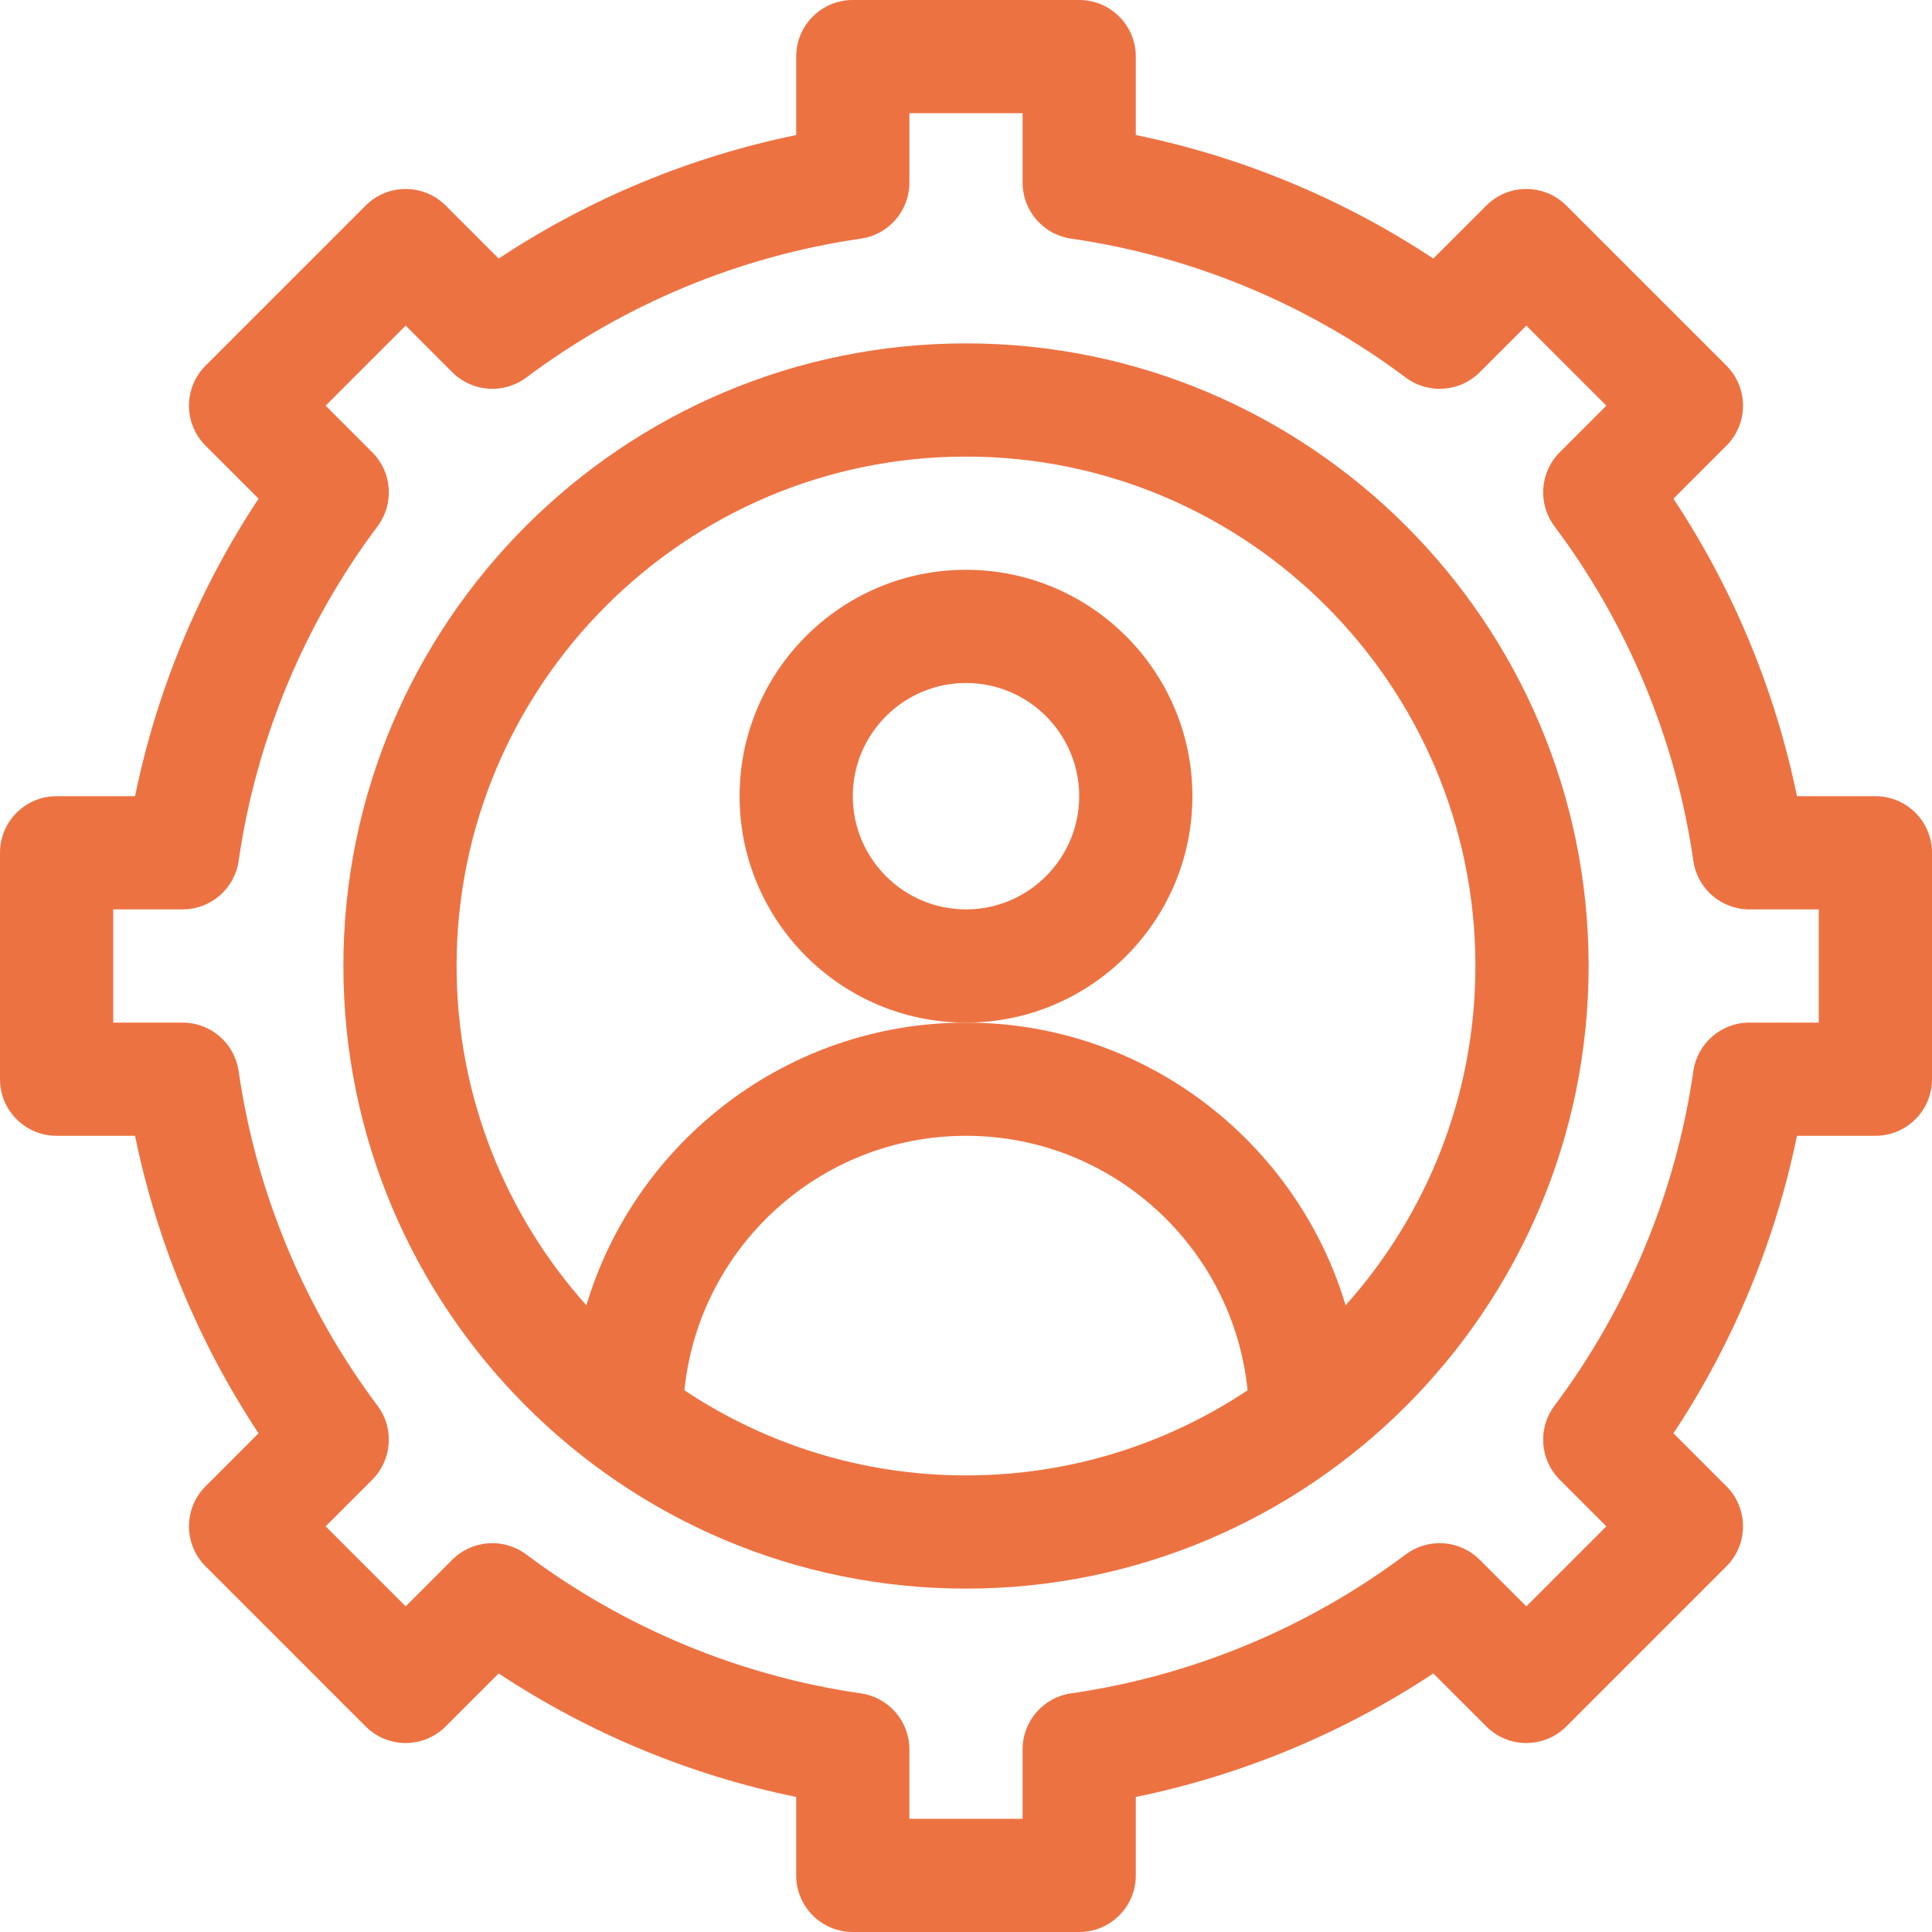
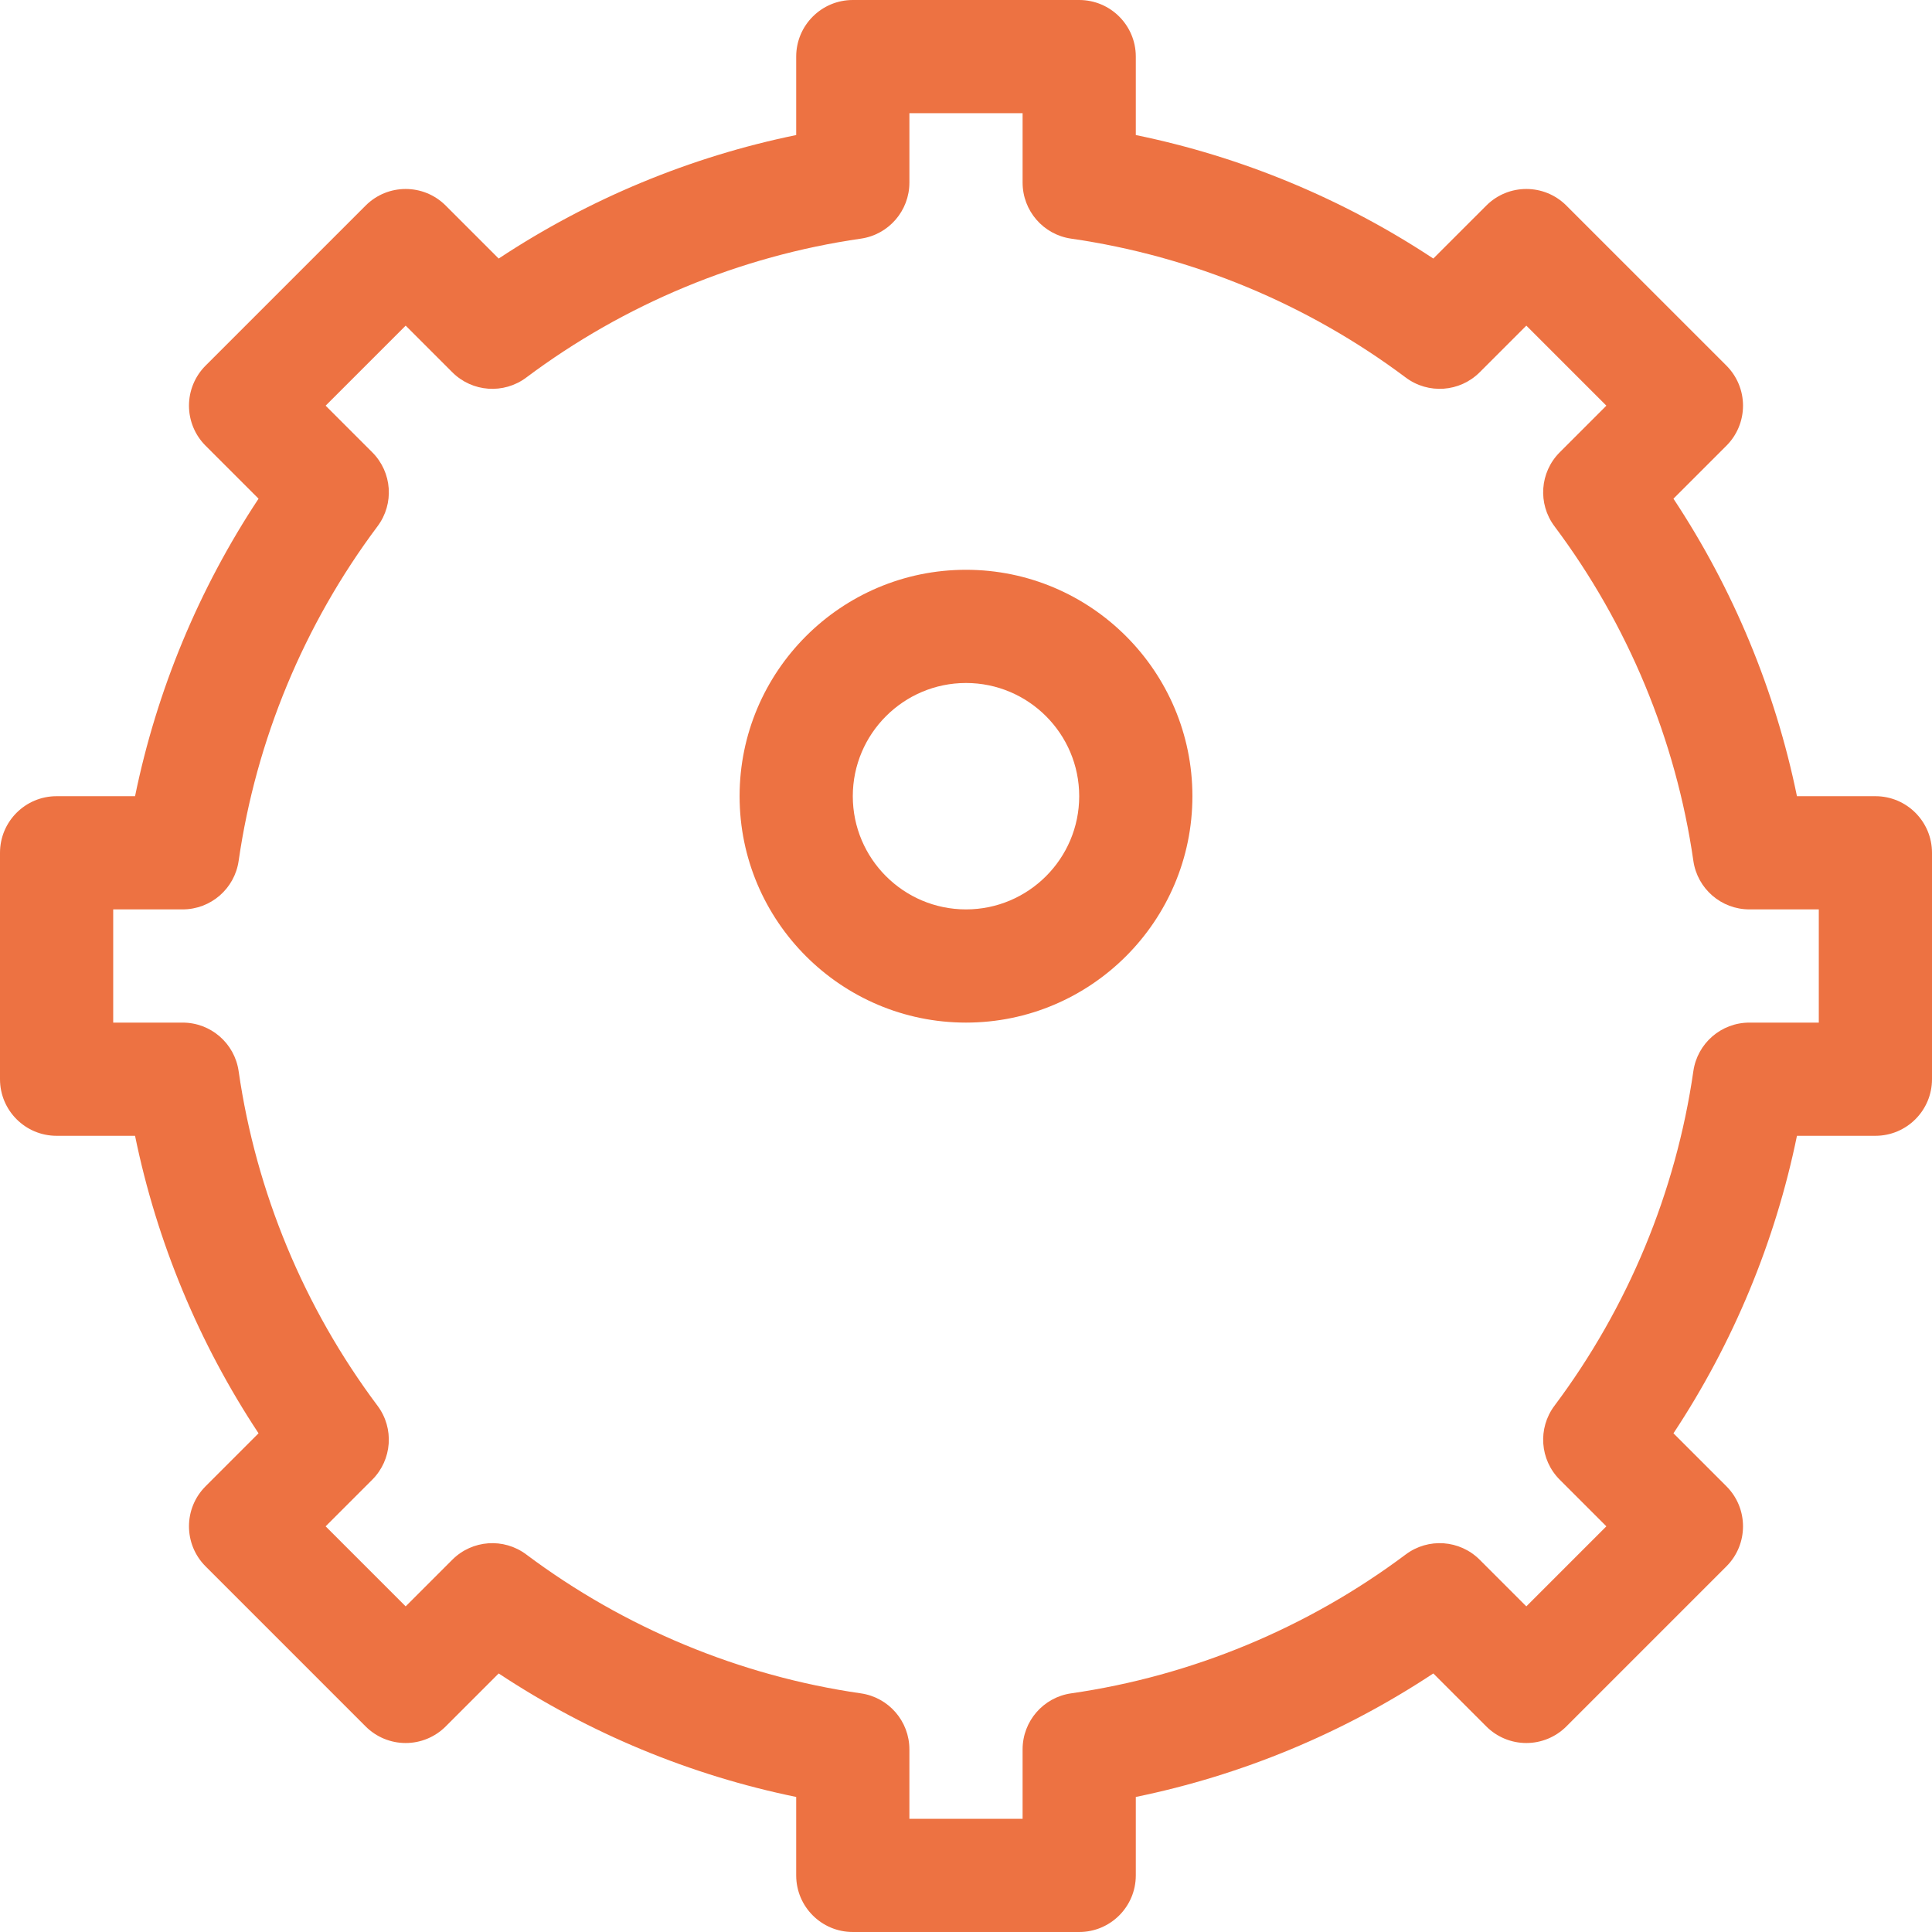
<svg xmlns="http://www.w3.org/2000/svg" id="Capa_1" x="0px" y="0px" viewBox="0 0 512 512" style="enable-background:new 0 0 512 512;" xml:space="preserve" width="512px" height="512px" class="">
  <g>
    <g>
      <g>
        <path d="M256,151c-33.084,0-60,26.916-60,60s26.916,60,60,60s60-26.916,60-60S289.084,151,256,151z M256,241 c-16.542,0-30-13.458-30-30s13.458-30,30-30s30,13.458,30,30S272.542,241,256,241z" data-original="#000000" class="active-path" data-old_color="#000000" fill="#ED7242" />
      </g>
    </g>
    <g>
      <g>
        <path d="M497,210.999h-20.79c-5.745-28.054-16.894-54.91-32.729-78.843l14.044-14.043c2.813-2.813,4.394-6.628,4.394-10.607 c0-3.978-1.58-7.793-4.394-10.606L415.1,54.475c-5.857-5.858-15.355-5.858-21.213,0l-14.044,14.043 C355.909,52.685,329.054,41.536,301,35.791V15c0-8.284-6.716-15-15-15h-60c-8.284,0-15,6.716-15,15v20.791 c-28.054,5.746-54.909,16.894-78.843,32.728l-14.044-14.043c-5.857-5.858-15.355-5.858-21.213,0L54.475,96.9 c-2.813,2.813-4.394,6.628-4.394,10.606c0,3.979,1.58,7.793,4.394,10.607l14.044,14.043C52.685,156.089,41.536,182.945,35.791,211 H15c-8.284,0-15,6.716-15,15v60c0,8.284,6.716,15,15,15h20.79c5.744,28.053,16.893,54.909,32.727,78.842l-14.042,14.042 c-5.857,5.858-5.858,15.355,0,21.213L96.9,457.525c2.813,2.813,6.628,4.394,10.606,4.394c3.978,0,7.794-1.581,10.606-4.394 l14.044-14.043c23.934,15.834,50.789,26.982,78.843,32.728V497c0,8.284,6.716,15,15,15h60c8.284,0,15-6.716,15-15v-20.791 c28.054-5.746,54.909-16.894,78.843-32.728l14.044,14.043c2.813,2.813,6.628,4.394,10.606,4.394c3.978,0,7.794-1.581,10.606-4.394 l42.426-42.427c5.858-5.858,5.857-15.355,0-21.213l-14.042-14.042c15.834-23.933,26.982-50.788,32.728-78.843H497 c8.284,0,15-6.716,15-15v-60C512,217.715,505.284,210.999,497,210.999z M482,271h-18.395c-7.458,0-13.783,5.479-14.847,12.862 c-4.613,32.031-17.342,62.693-36.808,88.671c-4.475,5.972-3.879,14.325,1.397,19.601l12.357,12.357l-21.213,21.213l-12.358-12.358 c-5.277-5.277-13.631-5.872-19.601-1.398c-25.98,19.466-56.644,32.195-88.673,36.809c-7.382,1.063-12.861,7.389-12.861,14.847V482 h-30v-18.395c0-7.458-5.479-13.783-12.861-14.847c-32.029-4.614-62.692-17.343-88.673-36.809 c-5.972-4.473-14.323-3.88-19.601,1.398l-12.358,12.358l-21.213-21.213l12.357-12.357c5.276-5.276,5.872-13.629,1.397-19.601 c-19.467-25.98-32.194-56.642-36.807-88.671C62.18,276.48,55.854,271,48.396,271H30v-30h18.396 c7.458,0,13.783-5.479,14.847-12.861c4.614-32.032,17.343-62.694,36.809-88.672c4.475-5.972,3.879-14.325-1.397-19.601 l-12.359-12.359l21.213-21.212l12.358,12.358c5.275,5.277,13.629,5.871,19.601,1.398c25.98-19.466,56.644-32.195,88.673-36.809 C235.521,62.178,241,55.853,241,48.395V30h30v18.395c0,7.458,5.479,13.783,12.861,14.847 c32.029,4.614,62.692,17.343,88.673,36.809c5.97,4.472,14.323,3.879,19.601-1.398l12.358-12.358l21.213,21.212l-12.359,12.359 c-5.276,5.276-5.872,13.629-1.397,19.601c19.467,25.979,32.195,56.641,36.81,88.672c1.063,7.382,7.389,12.861,14.847,12.861H482 V271z" data-original="#000000" class="active-path" data-old_color="#000000" fill="#ED7242" />
      </g>
    </g>
    <g>
      <g>
-         <path d="M256,91c-90.981,0-165,74.019-165,165c0,90.783,73.854,165,165,165c91.044,0,165-74.114,165-165 C421,165.019,346.981,91,256,91z M256,391c-27.569,0-53.229-8.313-74.62-22.555C185.181,330.625,217.195,301,256,301 s70.819,29.625,74.62,67.445C309.229,382.687,283.569,391,256,391z M356.602,345.919C343.636,302.636,303.447,271,256,271 c-47.447,0-87.636,31.636-100.602,74.919C134.02,322.027,121,290.507,121,256c0-74.439,60.561-135,135-135s135,60.561,135,135 C391,290.507,377.98,322.027,356.602,345.919z" data-original="#000000" class="active-path" data-old_color="#000000" fill="#ED7242" />
-       </g>
+         </g>
    </g>
  </g>
</svg>